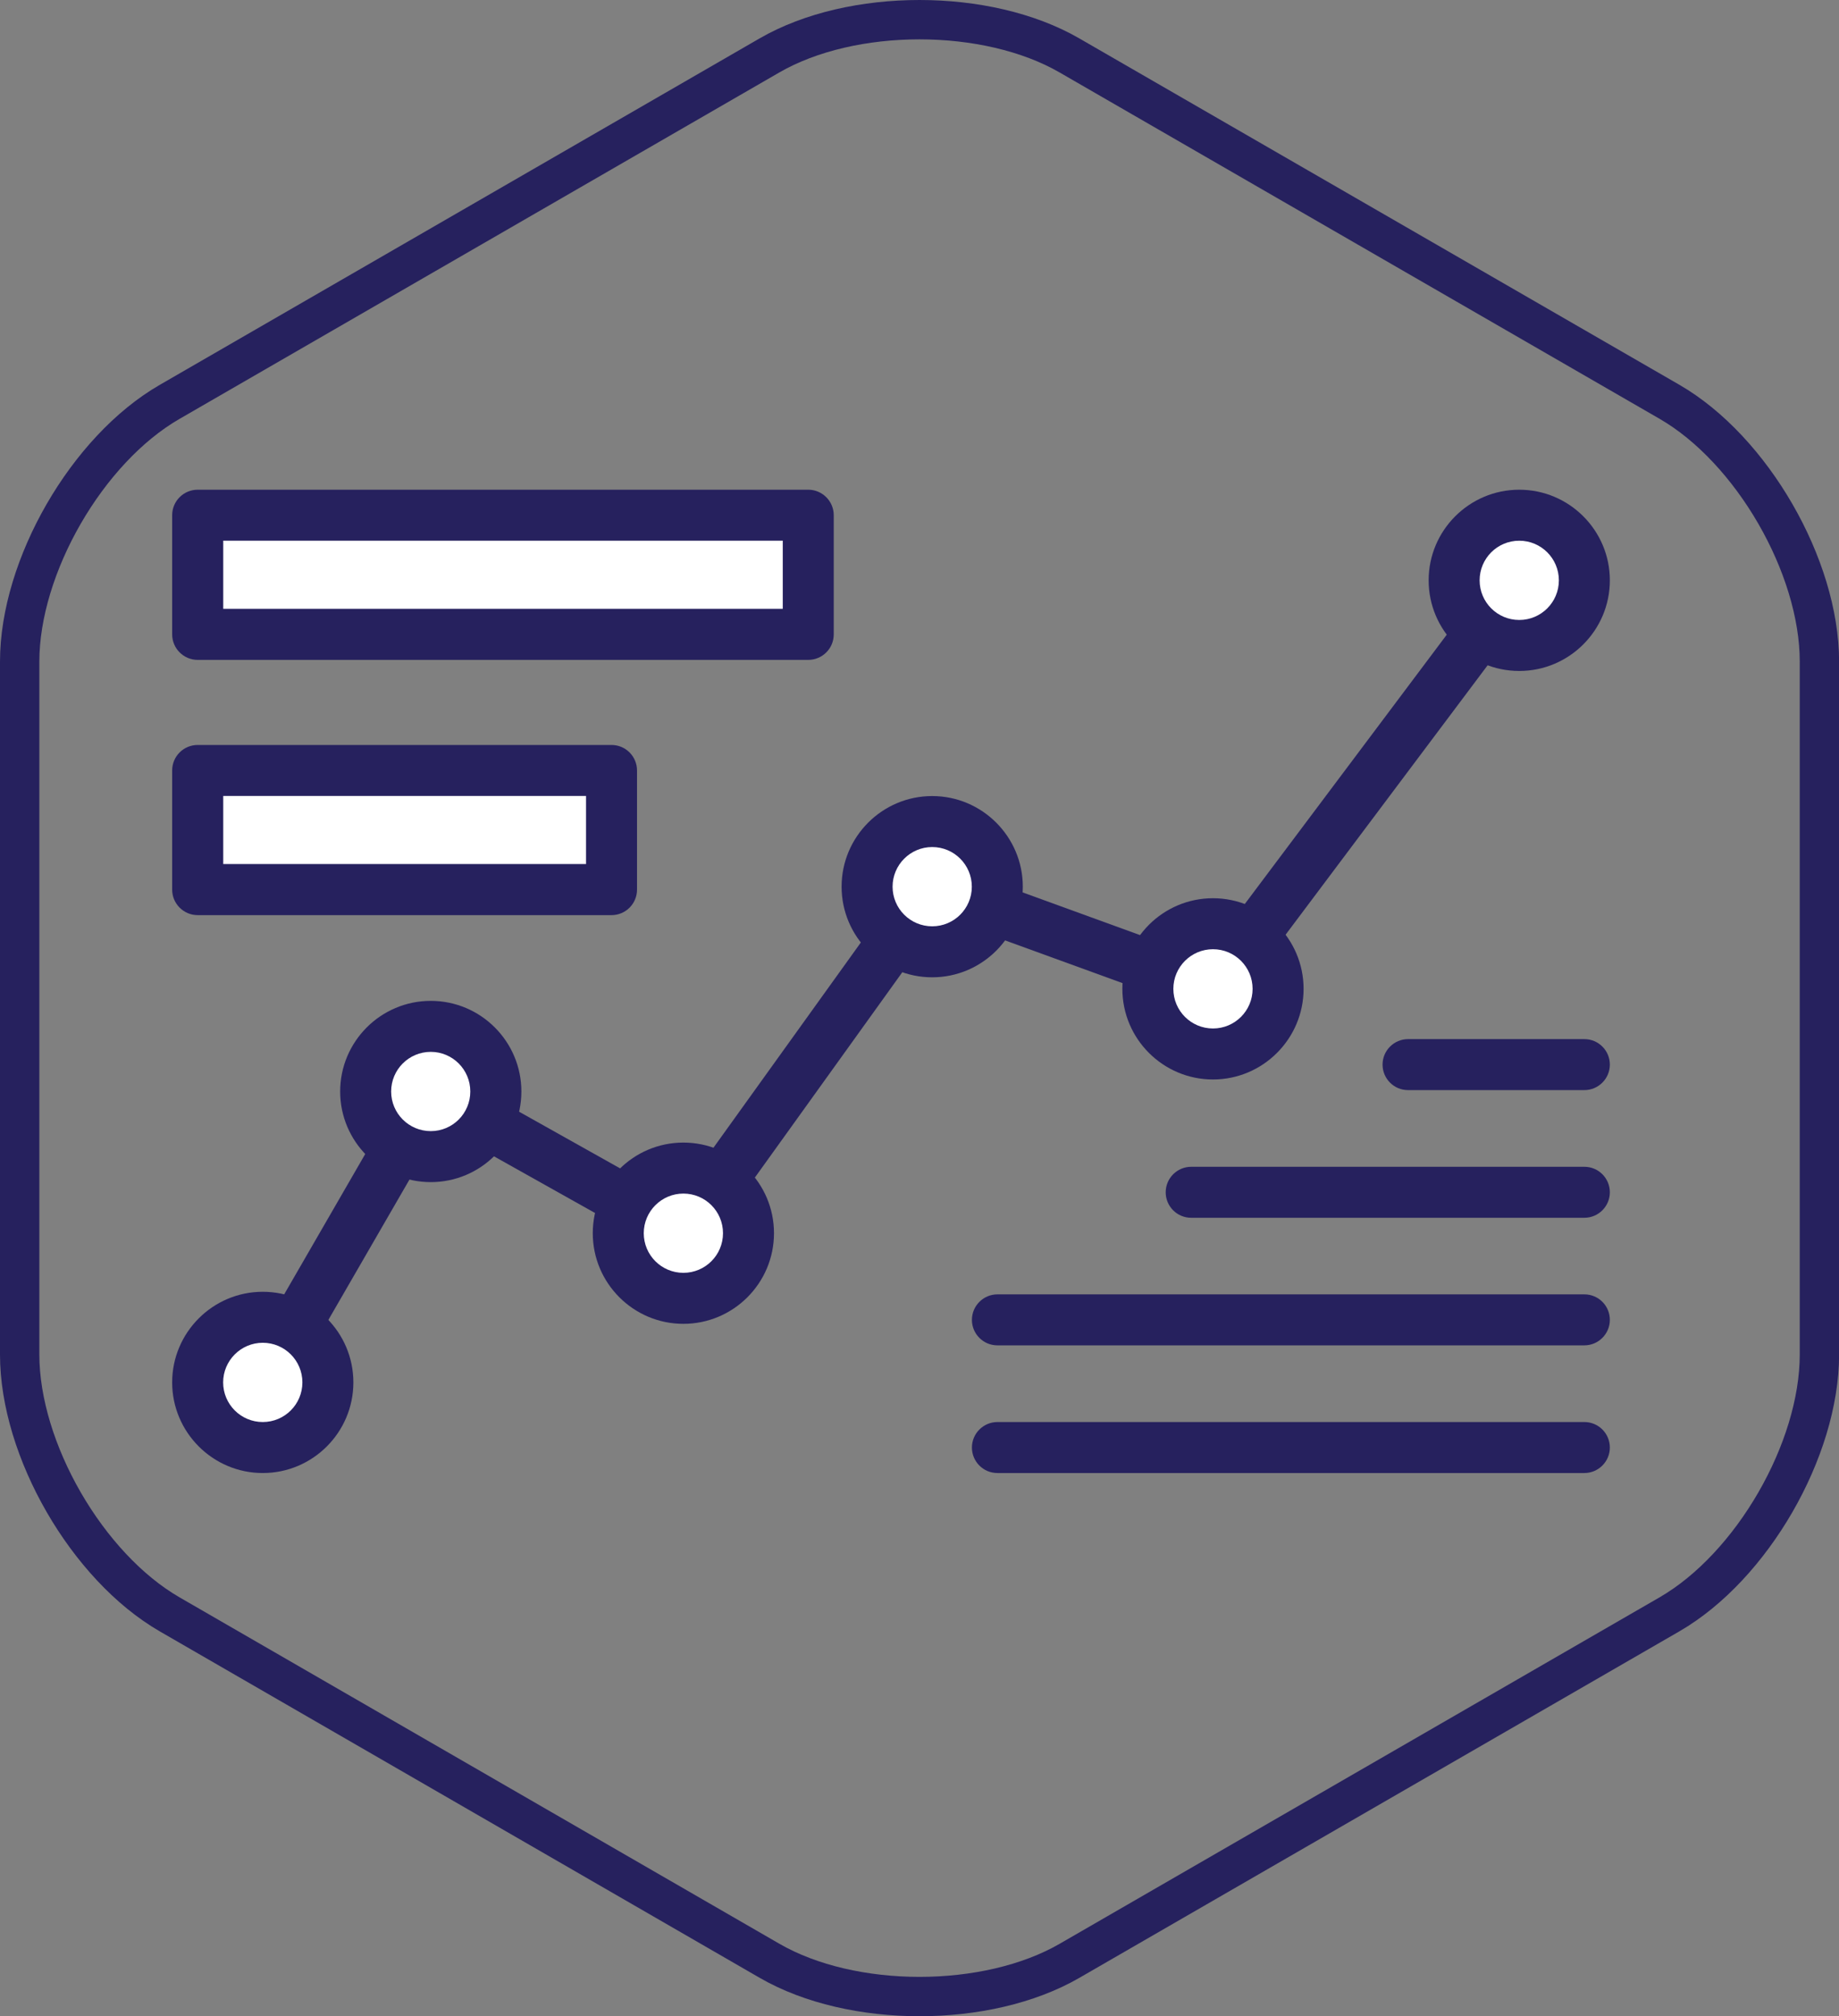
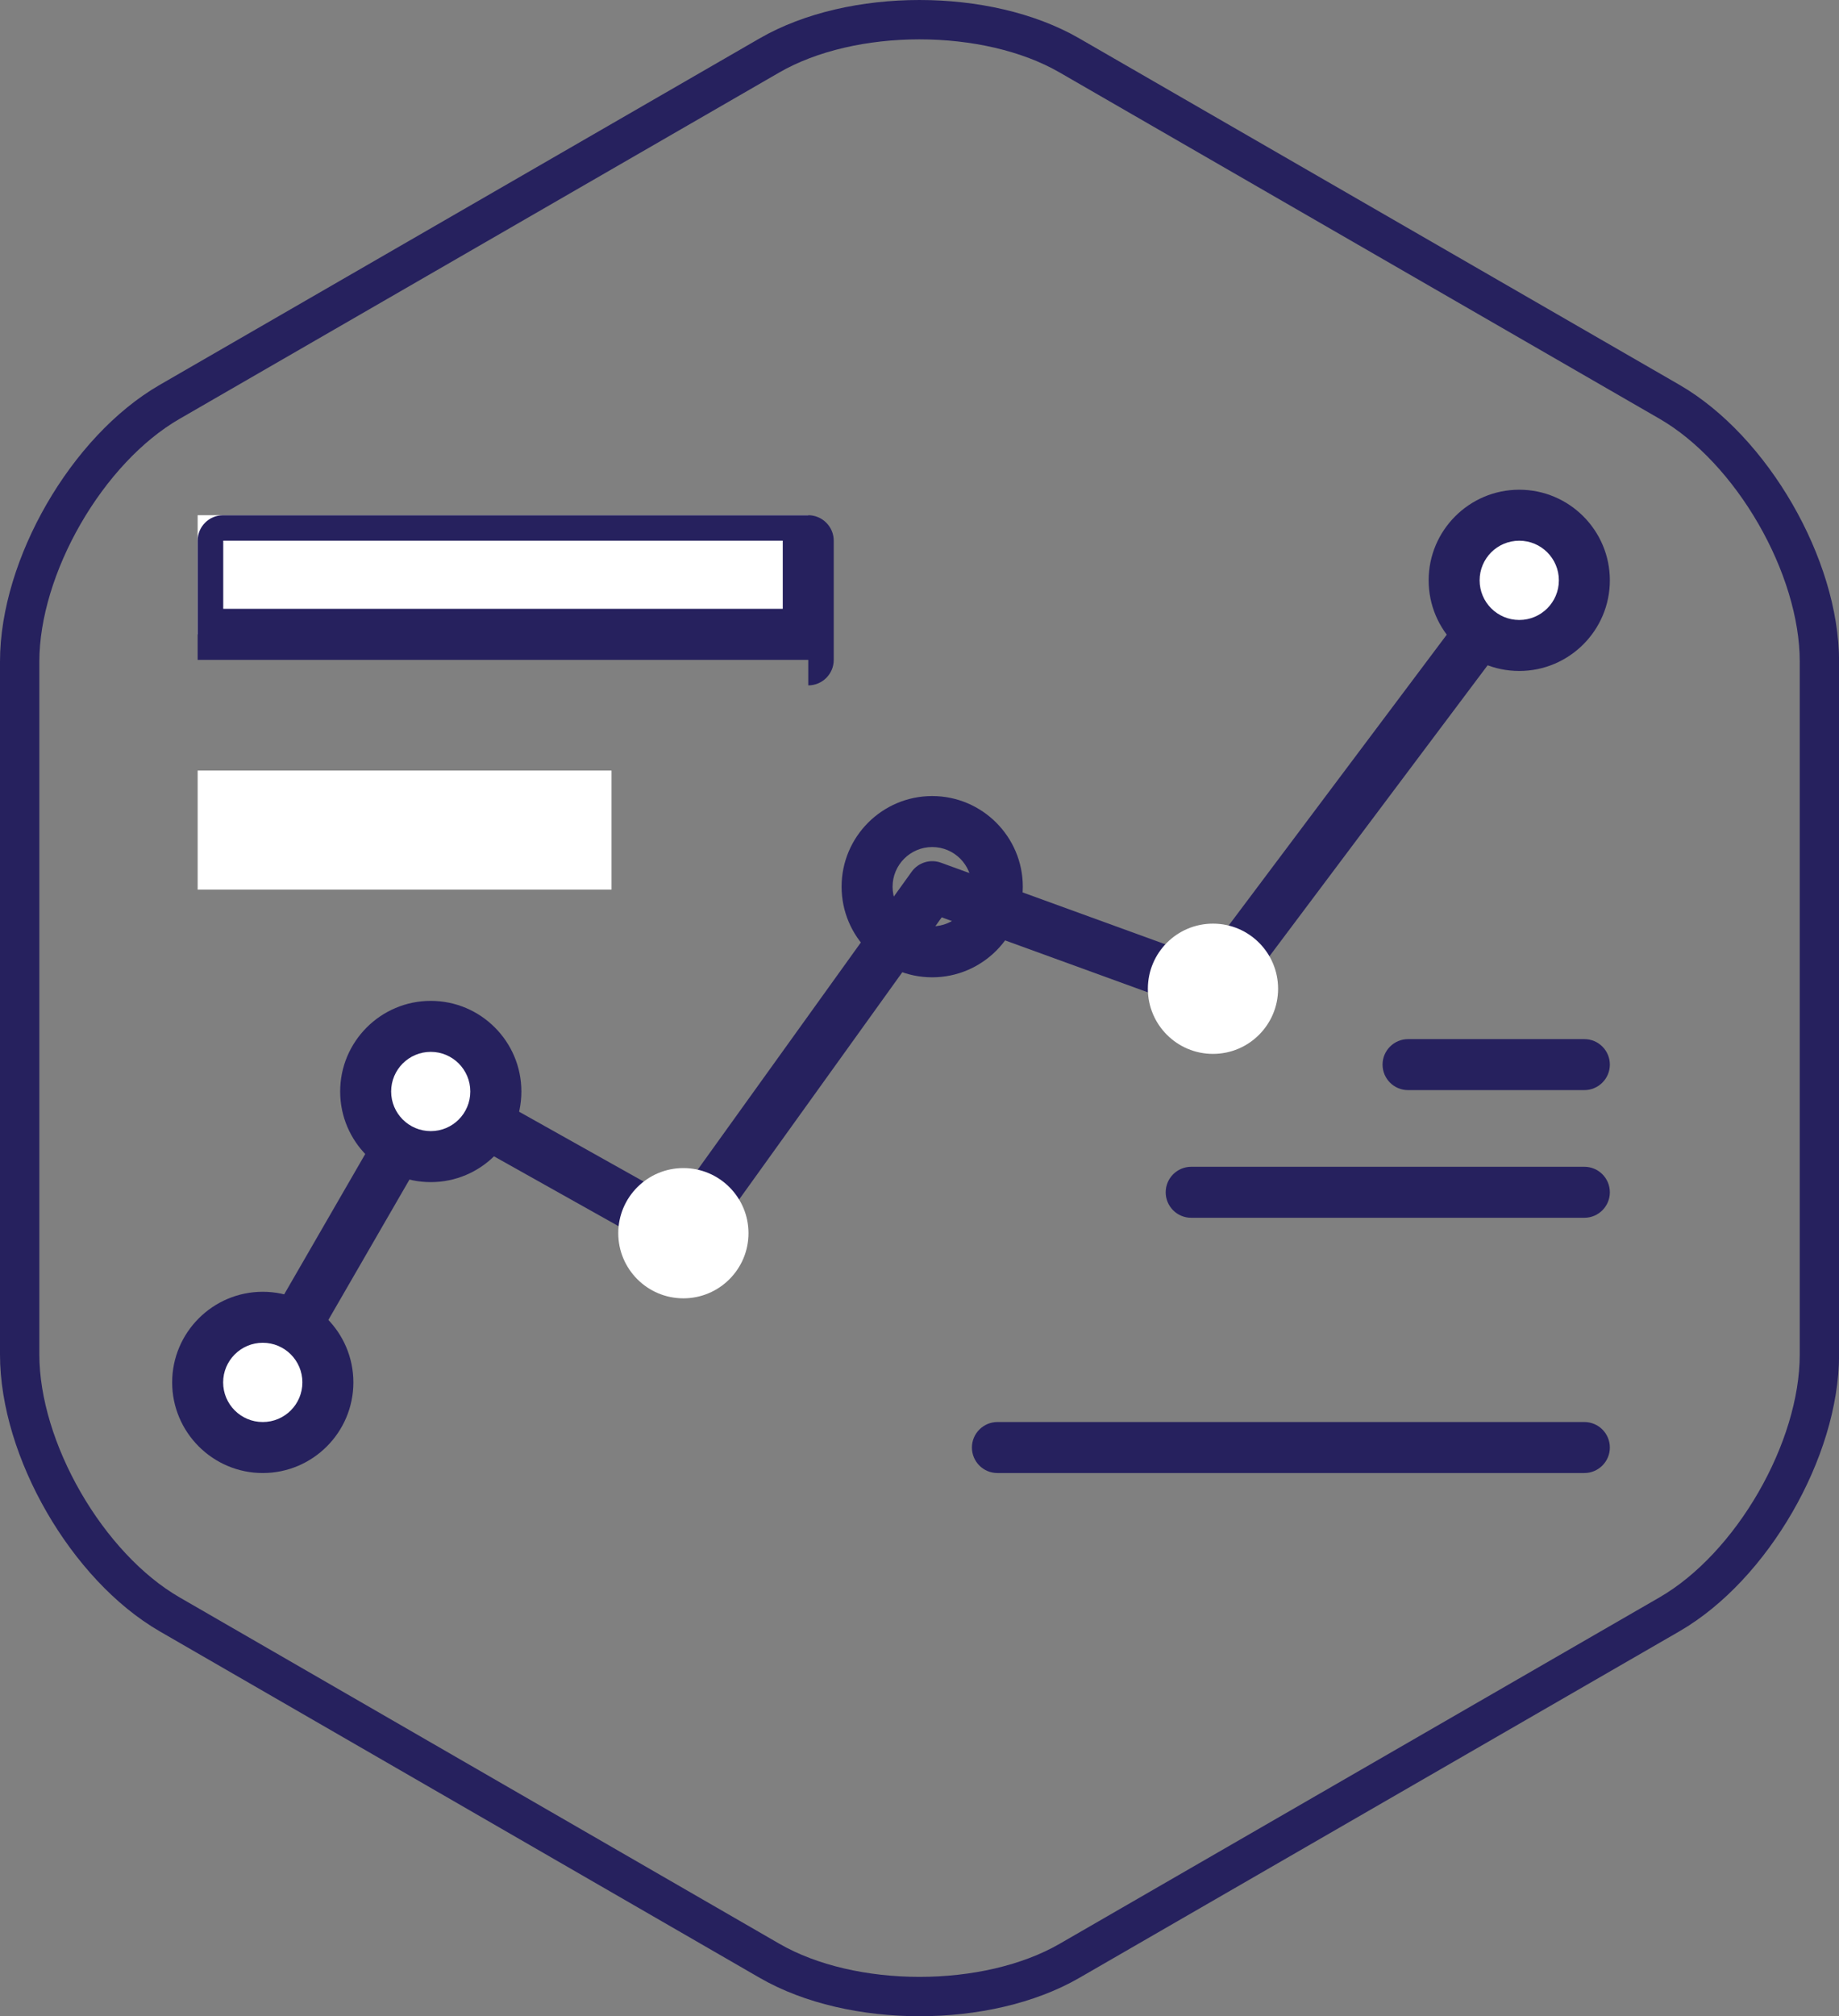
<svg xmlns="http://www.w3.org/2000/svg" viewBox="0 0 199.11 218.24">
  <rect x="0" y="0" width="199.11" height="218.24" fill="#808080" stroke="none" />
  <defs>
    <style>.c{fill:#fff;}.d{fill:#26215e;}.e{fill:none;stroke:#26215e;stroke-miterlimit:10;stroke-width:4.26px;}</style>
  </defs>
  <g id="a">
    <path class="e" d="M18.37,43.5C9.43,48.65,2.13,61.31,2.13,71.62v75c0,10.31,7.31,22.97,16.24,28.13l64.95,37.5c8.93,5.16,23.55,5.16,32.48,0l64.95-37.5c8.93-5.16,16.24-17.81,16.24-28.13V71.62c0-10.31-7.31-22.97-16.24-28.13L115.79,6c-8.93-5.16-23.55-5.16-32.48,0L18.37,43.5Z" />
  </g>
  <g id="b">
    <g>
      <path class="d" d="M28.45,152.4c-.47,0-.95-.12-1.38-.37-1.32-.76-1.77-2.45-1.01-3.77l18.19-31.49c.76-1.31,2.42-1.77,3.75-1.03l25.2,14.13,25.5-35.5c.72-1.01,2.03-1.41,3.19-.98l28.47,10.35,31.93-42.57c.91-1.22,2.65-1.47,3.87-.55,1.22,.92,1.47,2.65,.55,3.87l-33.16,44.21c-.73,.98-2.01,1.36-3.16,.94l-28.43-10.34-25.72,35.81c-.82,1.15-2.37,1.49-3.6,.8l-24.97-14-16.83,29.12c-.51,.89-1.44,1.38-2.4,1.38Z" />
      <circle class="c" cx="28.45" cy="149.64" r="7.05" />
      <path class="d" d="M28.45,159.45c-5.41,0-9.81-4.41-9.81-9.81s4.4-9.81,9.81-9.81,9.81,4.4,9.81,9.81-4.4,9.81-9.81,9.81Zm0-14.1c-2.36,0-4.29,1.92-4.29,4.29s1.92,4.29,4.29,4.29,4.29-1.92,4.29-4.29-1.92-4.29-4.29-4.29Z" />
      <path class="c" d="M53.69,118.15c0,3.89-3.16,7.05-7.05,7.05s-7.05-3.16-7.05-7.05,3.16-7.05,7.05-7.05,7.05,3.16,7.05,7.05Z" />
      <path class="d" d="M46.64,127.96c-5.41,0-9.81-4.4-9.81-9.81s4.4-9.81,9.81-9.81,9.81,4.4,9.81,9.81-4.4,9.81-9.81,9.81Zm0-14.1c-2.37,0-4.29,1.92-4.29,4.29s1.92,4.29,4.29,4.29,4.28-1.92,4.28-4.29-1.92-4.29-4.28-4.29Z" />
      <path class="c" d="M81.04,133.49c0,3.89-3.16,7.05-7.05,7.05s-7.05-3.16-7.05-7.05,3.16-7.05,7.05-7.05,7.05,3.16,7.05,7.05Z" />
-       <path class="d" d="M73.99,143.3c-5.41,0-9.81-4.4-9.81-9.81s4.4-9.81,9.81-9.81,9.81,4.4,9.81,9.81-4.4,9.81-9.81,9.81Zm0-14.1c-2.36,0-4.29,1.92-4.29,4.29s1.92,4.29,4.29,4.29,4.29-1.92,4.29-4.29-1.92-4.29-4.29-4.29Z" />
-       <path class="c" d="M107.99,95.98c0,3.89-3.16,7.05-7.05,7.05s-7.05-3.16-7.05-7.05,3.16-7.05,7.05-7.05,7.05,3.16,7.05,7.05Z" />
      <path class="d" d="M100.93,105.79c-5.41,0-9.81-4.4-9.81-9.81s4.4-9.81,9.81-9.81,9.81,4.41,9.81,9.81-4.4,9.81-9.81,9.81Zm0-14.1c-2.36,0-4.29,1.92-4.29,4.29s1.92,4.29,4.29,4.29,4.29-1.92,4.29-4.29-1.92-4.29-4.29-4.29Z" />
      <circle class="c" cx="131.33" cy="107.03" r="7.05" />
-       <path class="d" d="M131.33,116.85c-5.41,0-9.81-4.4-9.81-9.81s4.4-9.81,9.81-9.81,9.81,4.41,9.81,9.81-4.4,9.81-9.81,9.81Zm0-14.1c-2.36,0-4.29,1.92-4.29,4.29s1.92,4.29,4.29,4.29,4.29-1.92,4.29-4.29-1.92-4.29-4.29-4.29Z" />
      <path class="c" d="M171.54,62.82c0,3.89-3.16,7.05-7.05,7.05s-7.05-3.16-7.05-7.05,3.16-7.05,7.05-7.05,7.05,3.16,7.05,7.05Z" />
      <path class="d" d="M164.49,72.63c-5.41,0-9.81-4.4-9.81-9.81s4.4-9.81,9.81-9.81,9.81,4.4,9.81,9.81-4.4,9.81-9.81,9.81Zm0-14.1c-2.37,0-4.29,1.92-4.29,4.29s1.92,4.29,4.29,4.29,4.29-1.92,4.29-4.29-1.92-4.29-4.29-4.29Z" />
      <rect class="c" x="21.4" y="55.77" width="66.11" height="12.9" />
-       <path class="d" d="M87.51,71.43H21.4c-1.52,0-2.76-1.24-2.76-2.76v-12.9c0-1.53,1.24-2.76,2.76-2.76H87.51c1.52,0,2.76,1.24,2.76,2.76v12.9c0,1.53-1.24,2.76-2.76,2.76Zm-63.35-5.53h60.59v-7.37H24.17v7.37Z" />
+       <path class="d" d="M87.51,71.43H21.4v-12.9c0-1.53,1.24-2.76,2.76-2.76H87.51c1.52,0,2.76,1.24,2.76,2.76v12.9c0,1.53-1.24,2.76-2.76,2.76Zm-63.35-5.53h60.59v-7.37H24.17v7.37Z" />
      <rect class="c" x="21.4" y="83.41" width="44.81" height="12.89" />
-       <path class="d" d="M66.21,99.06H21.4c-1.52,0-2.76-1.24-2.76-2.76v-12.9c0-1.53,1.24-2.76,2.76-2.76h44.81c1.53,0,2.76,1.24,2.76,2.76v12.9c0,1.53-1.24,2.76-2.76,2.76Zm-42.05-5.53H63.45v-7.37H24.17v7.37Z" />
      <path class="d" d="M171.54,159.45h-63.55c-1.53,0-2.76-1.24-2.76-2.76s1.24-2.76,2.76-2.76h63.55c1.53,0,2.76,1.24,2.76,2.76s-1.24,2.76-2.76,2.76Z" />
-       <path class="d" d="M171.54,145.63h-63.55c-1.53,0-2.76-1.24-2.76-2.76s1.24-2.76,2.76-2.76h63.55c1.53,0,2.76,1.24,2.76,2.76s-1.24,2.76-2.76,2.76Z" />
      <path class="d" d="M171.54,131.82h-42.57c-1.53,0-2.76-1.24-2.76-2.76s1.24-2.76,2.76-2.76h42.57c1.53,0,2.76,1.24,2.76,2.76s-1.24,2.76-2.76,2.76Z" />
      <path class="d" d="M171.54,118h-19.09c-1.53,0-2.76-1.24-2.76-2.76s1.24-2.76,2.76-2.76h19.09c1.53,0,2.76,1.24,2.76,2.76s-1.24,2.76-2.76,2.76Z" />
    </g>
  </g>
</svg>